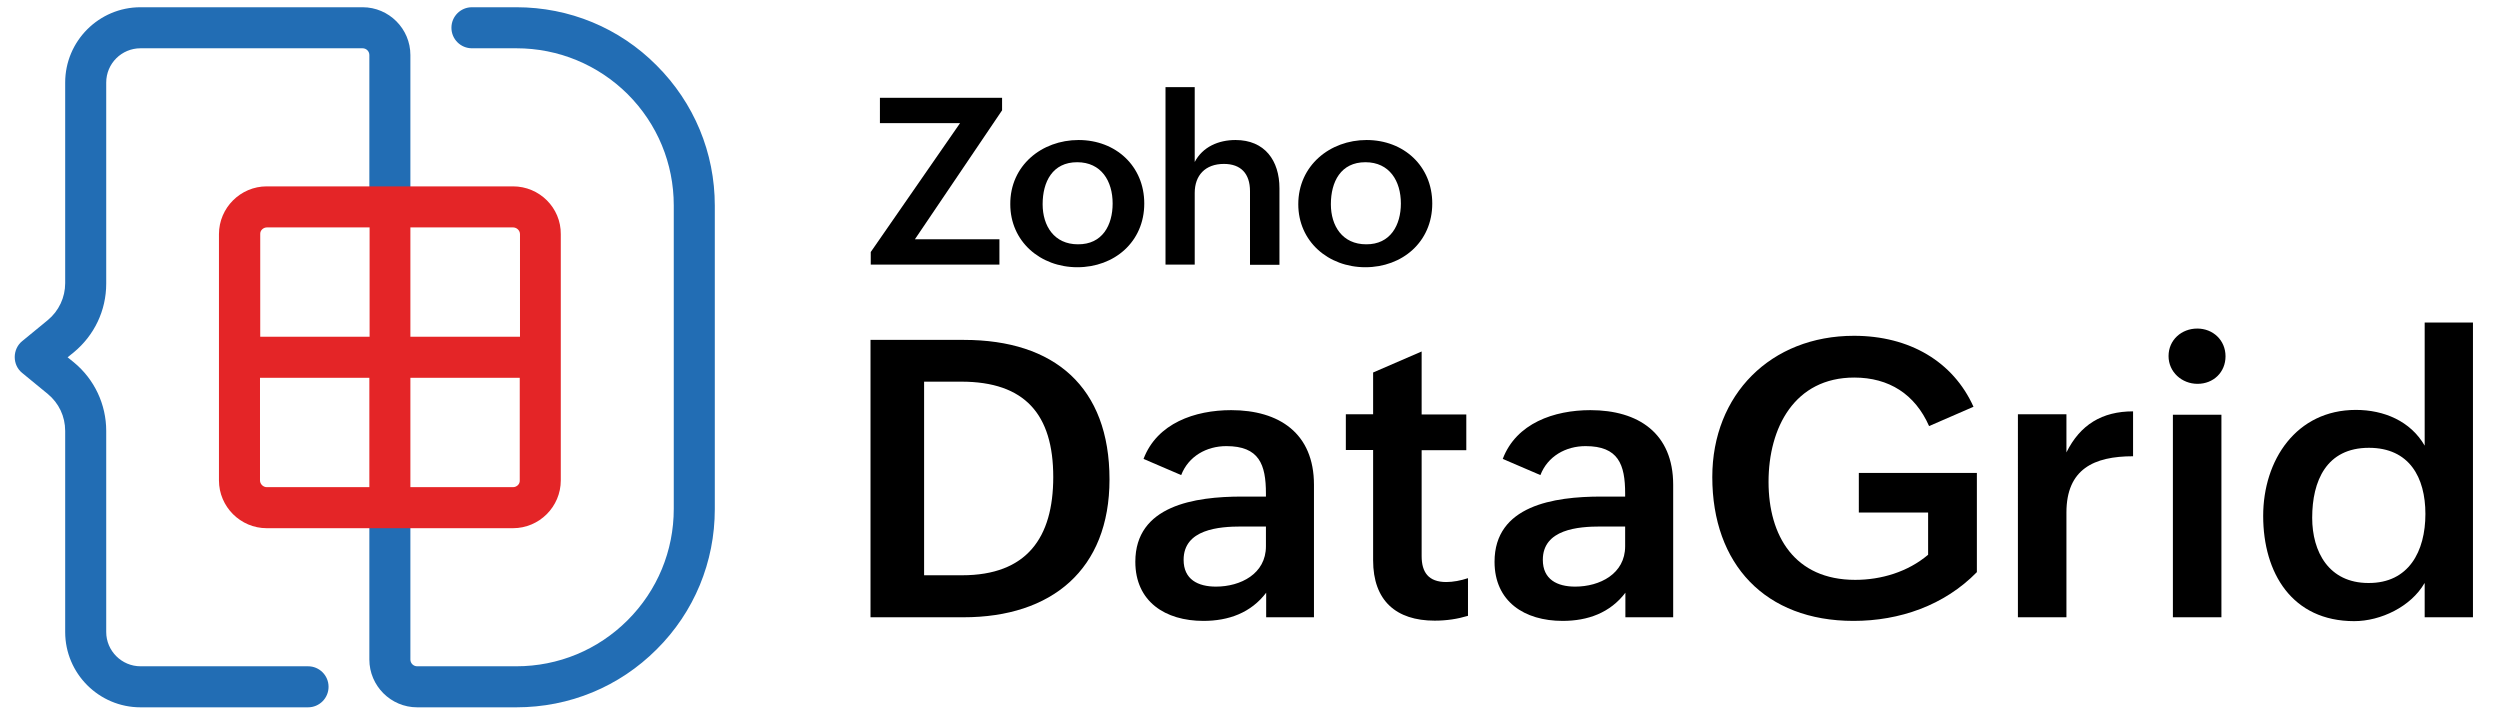
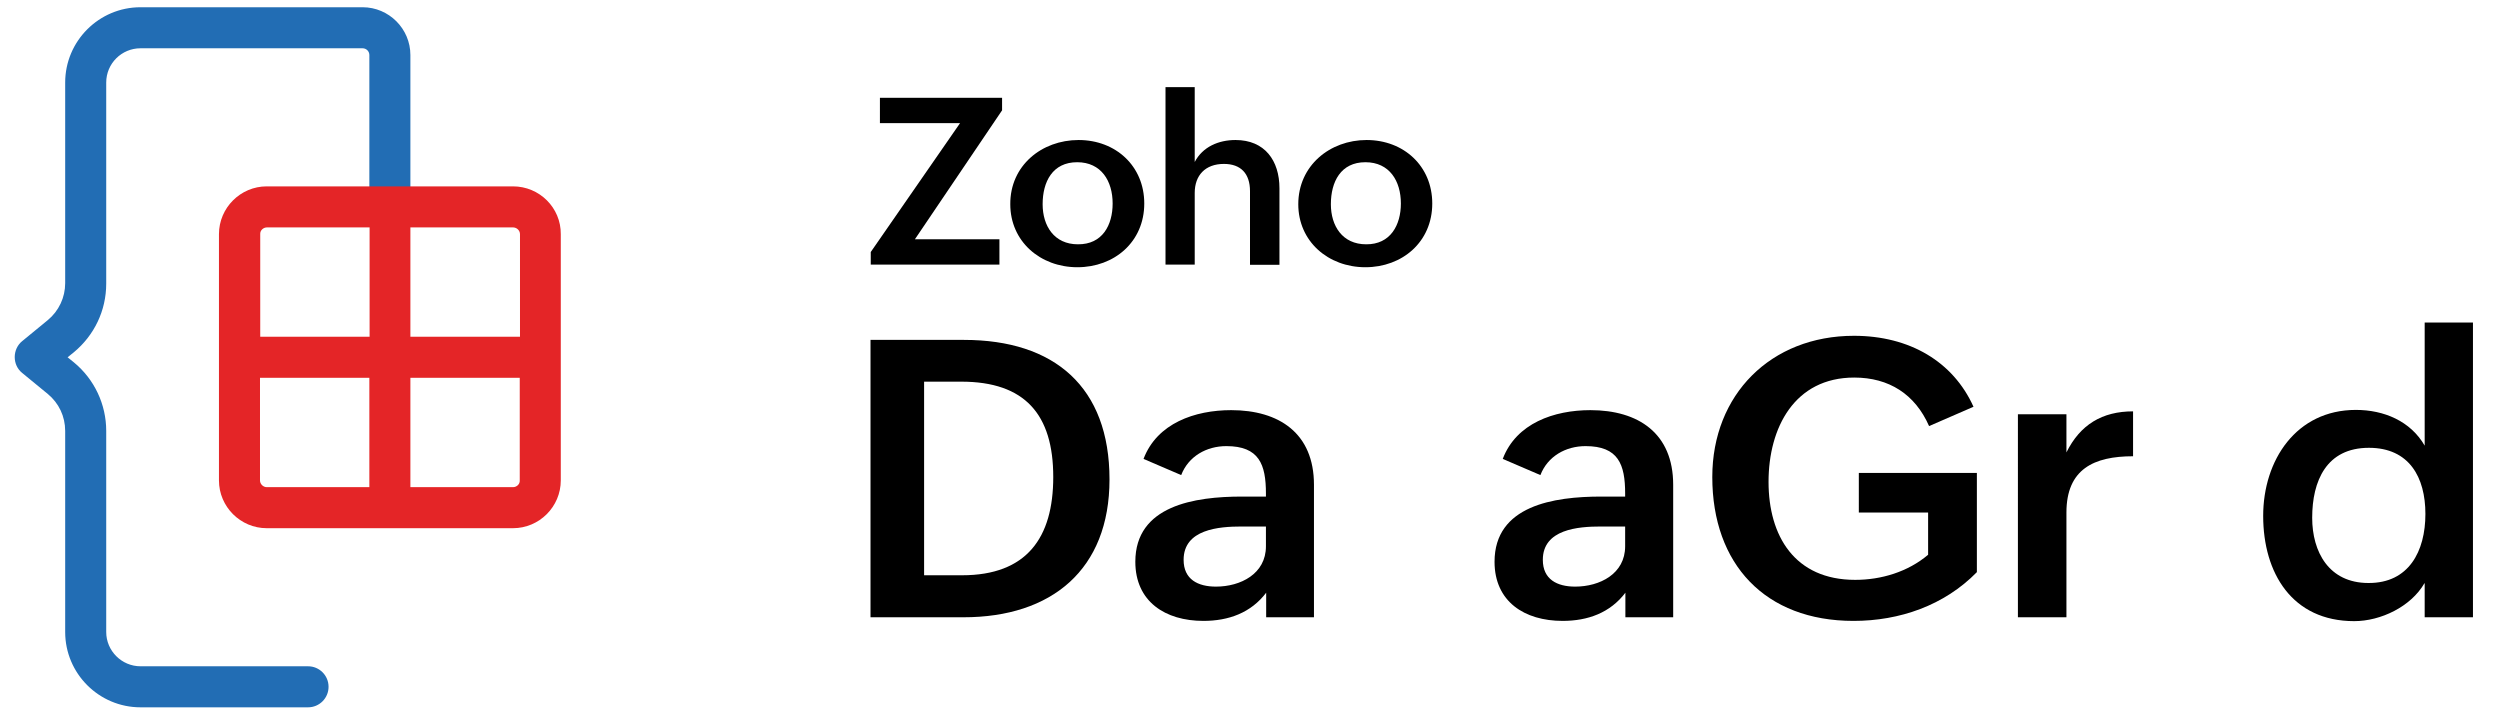
<svg xmlns="http://www.w3.org/2000/svg" version="1.1" id="Layer_1" x="0px" y="0px" viewBox="0 0 1035.6 296" style="enable-background:new 0 0 1035.6 296;" xml:space="preserve">
  <style type="text/css">
	.st0{fill:#FFFFFF;}
	.st1{fill:#226DB4;}
	.st2{fill:#E42527;}
</style>
  <g>
    <g>
      <path d="M360.6,140.8h38.7c37.5,0,60.3,19.5,60.3,57.8c0,37.4-24,57.1-60.5,57.1h-38.5V140.8z M398.5,238.3    c26.8,0,37.8-15.5,37.8-40.7c0-25.9-11.7-39.5-38.1-39.5h-15.4v80.2H398.5z" />
      <path d="M524.6,245.4c-6.4,8.5-15.7,11.8-26.1,11.8c-15.8,0-28.2-8-28.2-24.5c0-23.3,24.6-27,44.2-27h9.9v-1.3    c0-12-2.8-19.6-16.4-19.6c-8.2,0-15.7,4.2-18.7,12l-15.6-6.7c5.6-14.8,21.3-20.2,36.3-20.2c19.9,0,34.3,9.6,34.3,30.9v54.9h-19.8    V245.4z M514.3,218.1c-9.3,0-24,1.1-24,13.8c0,8.1,5.9,11.1,13.4,11.1c10.2,0,20.7-5.3,20.7-16.7v-8.2H514.3z" />
-       <path d="M608.1,255.1c-4.3,1.3-8.8,2-13.8,2c-16,0-25.5-8.3-25.5-25v-45.7h-11.3v-14.8h11.3v-17.3l20.1-8.7v26.1h18.5v14.8h-18.5    v43.9c0,6.6,2.8,10.7,10.2,10.7c2.8,0,6-0.6,9-1.6V255.1z" />
      <path d="M673.4,245.4c-6.4,8.5-15.7,11.8-26.1,11.8c-15.8,0-28.2-8-28.2-24.5c0-23.3,24.6-27,44.2-27h9.9v-1.3    c0-12-2.8-19.6-16.4-19.6c-8.2,0-15.7,4.2-18.7,12l-15.6-6.7c5.6-14.8,21.3-20.2,36.3-20.2c19.9,0,34.3,9.6,34.3,30.9v54.9h-19.8    V245.4z M663.1,218.1c-9.3,0-24,1.1-24,13.8c0,8.1,5.9,11.1,13.4,11.1c10.2,0,20.7-5.3,20.7-16.7v-8.2H663.1z" />
      <path d="M769.9,195.9h49V237c-13.5,13.8-32,20.2-51.1,20.2c-36.6,0-58.5-23.5-58.5-59.6c0-34.1,24.2-58.5,58.7-58.5    c23,0,41.1,10.7,49.5,29.4l-18.4,8c-5.8-13.2-16.6-20.1-31-20.1c-24.7,0-35.5,20.7-35.5,43.2c0,22.4,10.8,40.6,35.9,40.6    c10.8,0,21.8-3.3,30.2-10.4v-17.5h-28.7V195.9z" />
      <path d="M835.9,171.6H856v15.8c5.7-11.5,14.8-17,27.6-17V189c-16.2,0-27.6,5.3-27.6,23.3v43.4h-20.1V171.6z" />
-       <path d="M910.2,136.1c6.5,0,11.7,4.8,11.7,11.5c0,6.6-5,11.4-11.6,11.4c-6.5,0-12-4.9-12-11.5    C898.3,140.8,903.7,136.1,910.2,136.1z M900.1,171.8h20.1v83.9h-20.1V171.8z" />
      <path d="M1004.3,241.6c-5.6,9.7-18.1,15.7-29.1,15.7c-25.7,0-37.7-19.9-37.7-43.6c0-23.1,13.7-43.9,38.4-43.9    c11.6,0,22.6,4.6,28.5,14.8v-51h20v122.1h-20V241.6z M1004.7,212.9c0-15.2-6.7-27.4-23.4-27.4c-17.6,0-23.5,13.7-23.5,29    c0,14.1,6.9,27,23.3,27C997.8,241.6,1004.7,228.4,1004.7,212.9z" />
    </g>
    <g>
      <path d="M360.7,104.4l37-53.4h-33.2V40.5h50.6v5.2L379,99.1h35v10.5h-53.3V104.4z" />
      <path d="M446.8,58c15.4,0,27.2,10.8,27.2,26.3c0,15.9-12.4,26.4-27.7,26.4c-15.4,0-27.8-10.7-27.8-26.1    C418.4,68.6,431.5,58,446.8,58z M460.9,84.3c0-9.3-4.7-17.1-14.7-17.1c-10.2,0-14.3,8.1-14.3,17.4c0,9,4.8,16.6,14.6,16.6    C456.7,101.3,460.9,93.2,460.9,84.3z" />
      <path d="M482.8,36.1h12.1v31c3.3-6.3,9.9-9.1,16.9-9.1c12.1,0,18.2,8.5,18.2,20v31.7h-12.2V79.2c0-7.3-3.8-11.3-10.8-11.3    c-7.8,0-12.1,4.8-12.1,12v29.7h-12.1V36.1z" />
      <path d="M566.1,58c15.4,0,27.2,10.8,27.2,26.3c0,15.9-12.4,26.4-27.7,26.4c-15.4,0-27.8-10.7-27.8-26.1    C537.8,68.6,550.9,58,566.1,58z M580.3,84.3c0-9.3-4.7-17.1-14.7-17.1c-10.2,0-14.3,8.1-14.3,17.4c0,9,4.8,16.6,14.6,16.6    C576,101.3,580.3,93.2,580.3,84.3z" />
    </g>
  </g>
  <g>
    <g>
-       <path class="st1" d="M213.9,293h-41.1c-10.9,0-19.8-8.9-19.8-19.8v-62.9c0-4.7,3.8-8.5,8.5-8.5s8.5,3.8,8.5,8.5v62.9    c0,1.6,1.3,2.8,2.8,2.8h41.1c17.4,0,33.8-6.8,46.1-19.1c12.3-12.3,19.1-28.7,19.1-46.1V85.1c0-17.4-6.8-33.8-19.1-46.1    C247.7,26.8,231.3,20,213.9,20h-18.4c-4.7,0-8.5-3.8-8.5-8.5s3.8-8.5,8.5-8.5h18.4c21.9,0,42.6,8.5,58.1,24.1    c15.5,15.5,24.1,36.1,24.1,58.1v125.7c0,21.9-8.5,42.6-24.1,58.1C256.5,284.5,235.9,293,213.9,293z" />
-     </g>
+       </g>
    <g>
      <path class="st1" d="M127.6,293H58.2C41,293,27,279,27,261.8v-83.3c0-6-2.6-11.5-7.2-15.3l-10.6-8.7c-2-1.6-3.1-4-3.1-6.6    c0-2.5,1.1-5,3.1-6.6l10.6-8.7c4.6-3.8,7.2-9.4,7.2-15.3V34.2C27,17,41,3,58.2,3h92c10.9,0,19.8,8.9,19.8,19.8v62.9    c0,4.7-3.8,8.5-8.5,8.5c-4.7,0-8.5-3.8-8.5-8.5V22.8c0-1.6-1.3-2.8-2.8-2.8h-92C50.4,20,44,26.3,44,34.2v83.3    c0,11.1-4.9,21.4-13.5,28.5L28,148l2.6,2.1c8.5,7,13.4,17.4,13.4,28.4v83.3c0,7.8,6.4,14.2,14.2,14.2h69.4c4.7,0,8.5,3.8,8.5,8.5    S132.3,293,127.6,293z" />
    </g>
    <path class="st2" d="M212.5,77.2h-102c-10.9,0-19.8,8.9-19.8,19.8v102c0,10.9,8.9,19.8,19.8,19.8h102c10.9,0,19.8-8.9,19.8-19.8V97   C232.4,86.1,223.5,77.2,212.5,77.2z M215.4,97v42.5H170V94.2h42.5C214.1,94.2,215.4,95.5,215.4,97z M110.6,94.2h42.5v45.3h-45.3V97   C107.7,95.5,109,94.2,110.6,94.2z M107.7,199v-42.5h45.3v45.3h-42.5C109,201.8,107.7,200.5,107.7,199z M212.5,201.8H170v-45.3h45.3   V199C215.4,200.5,214.1,201.8,212.5,201.8z" />
  </g>
</svg>